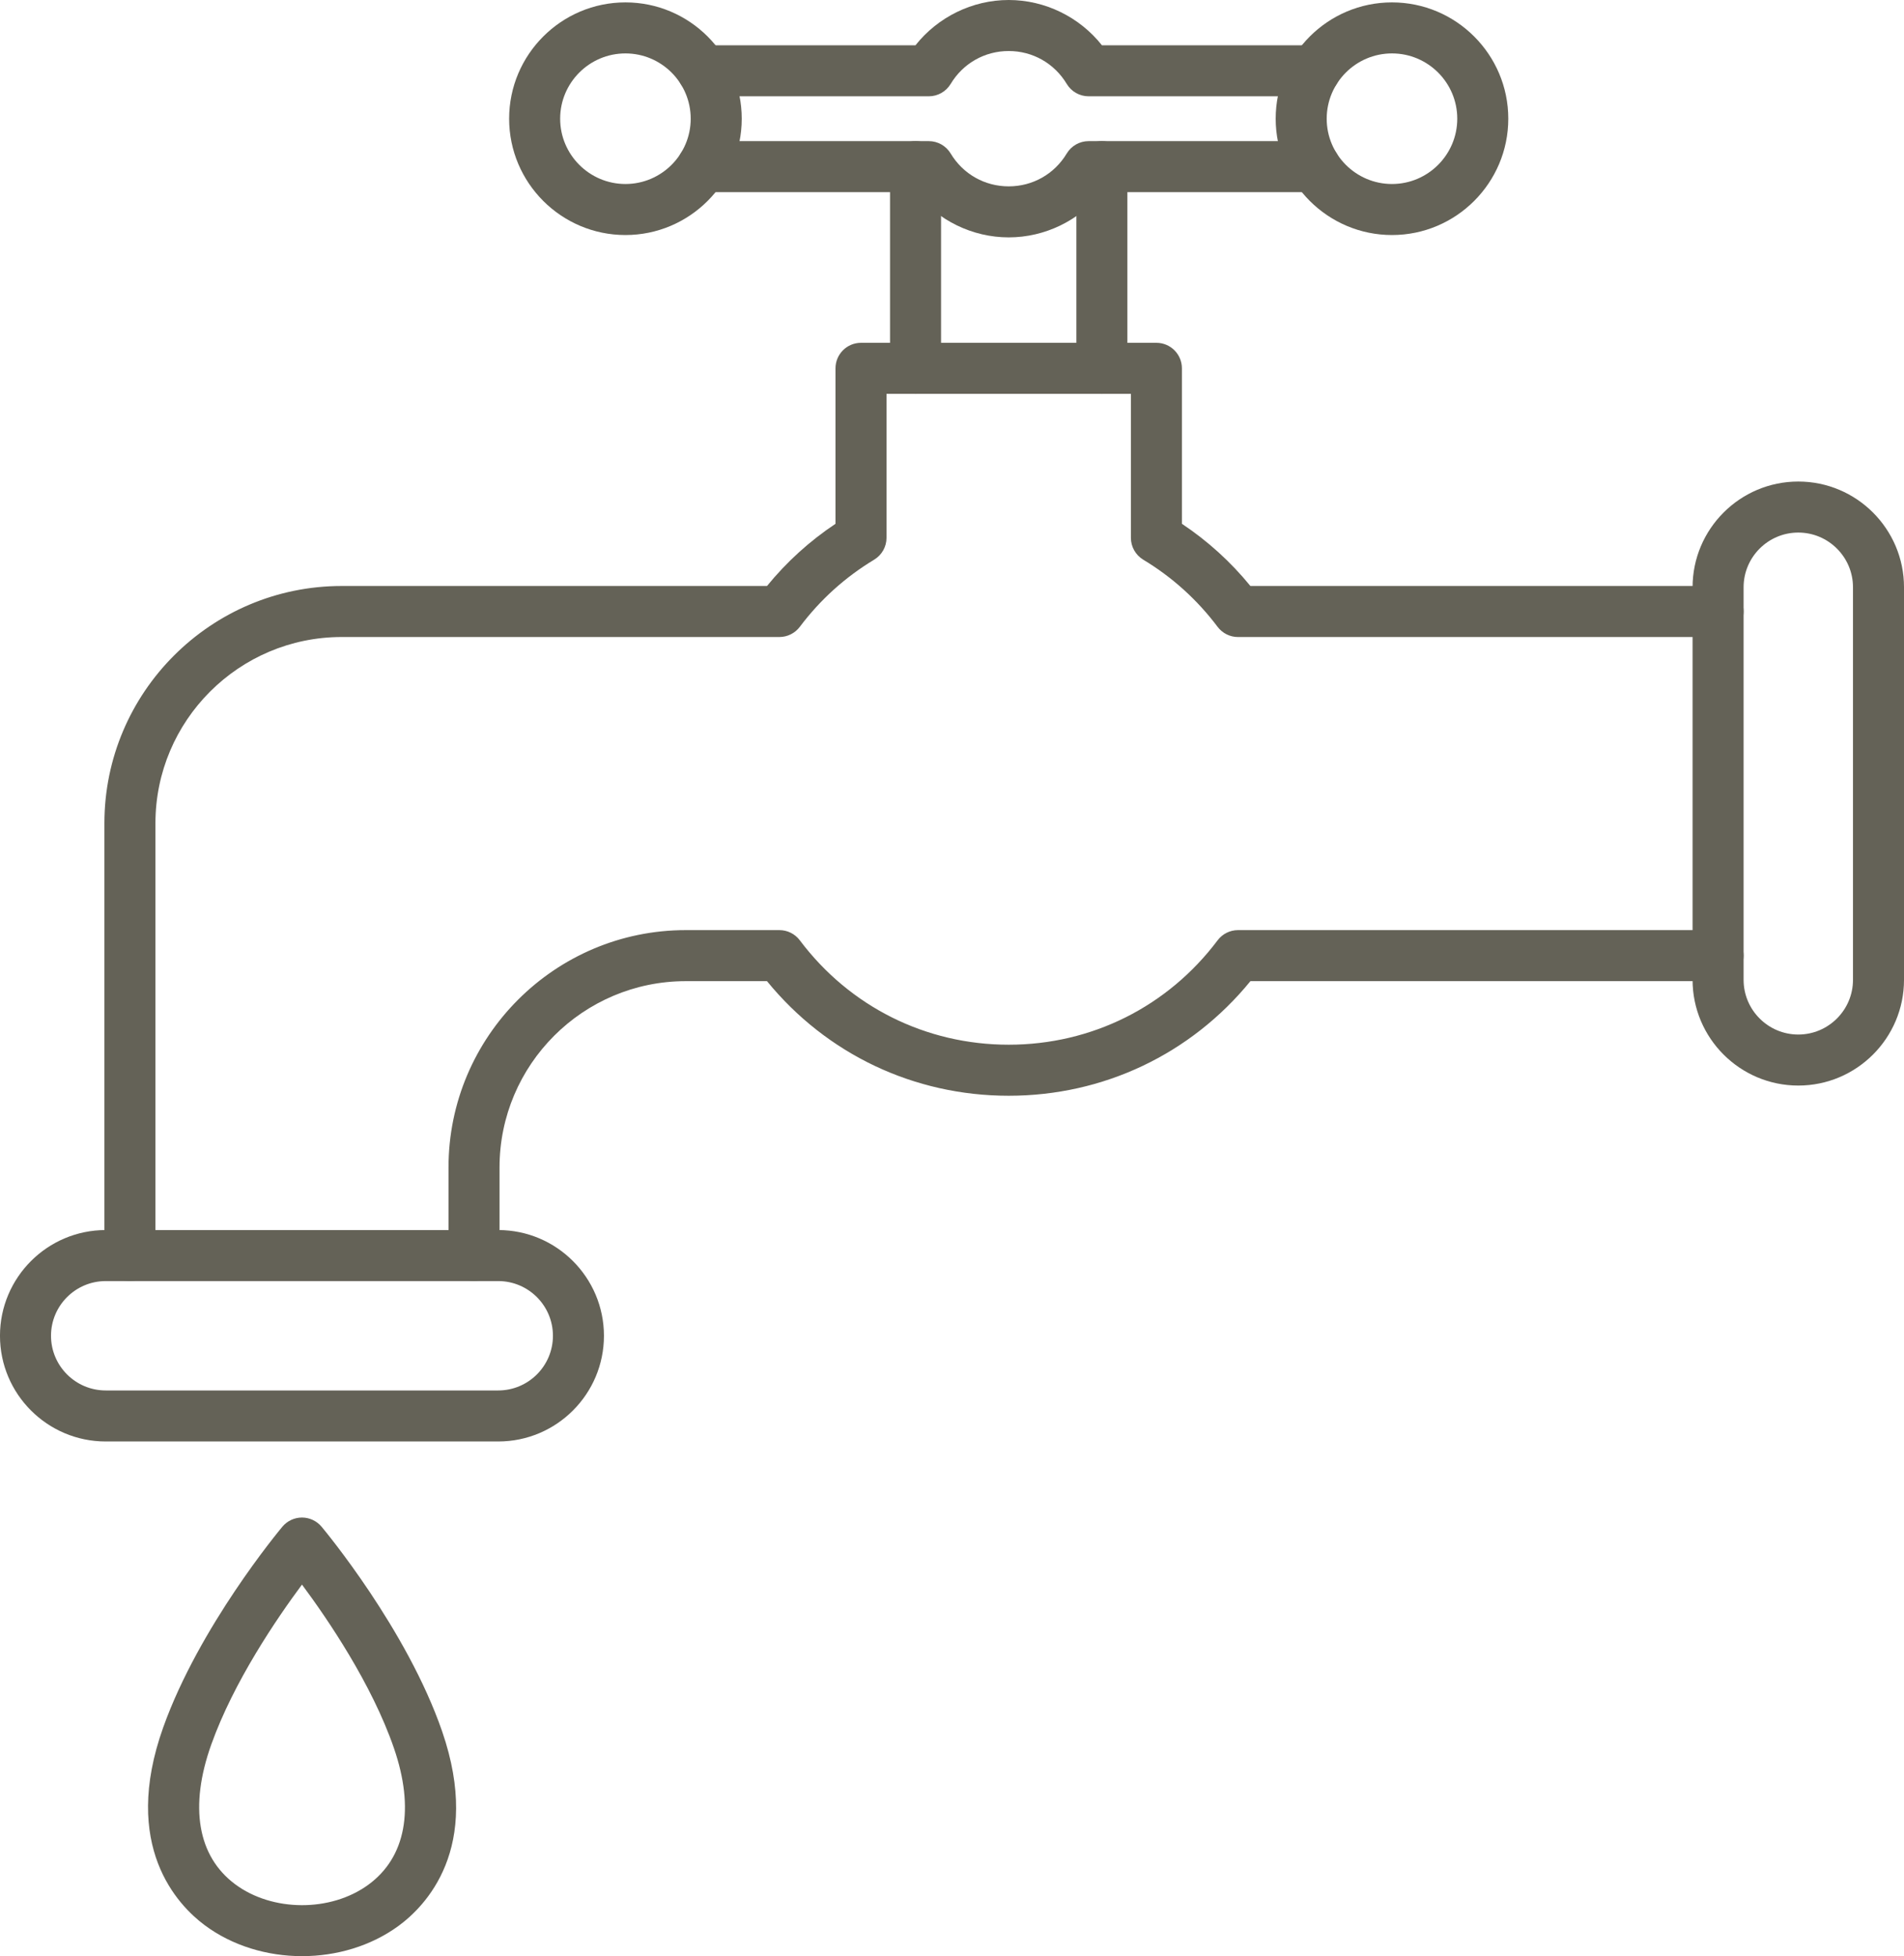
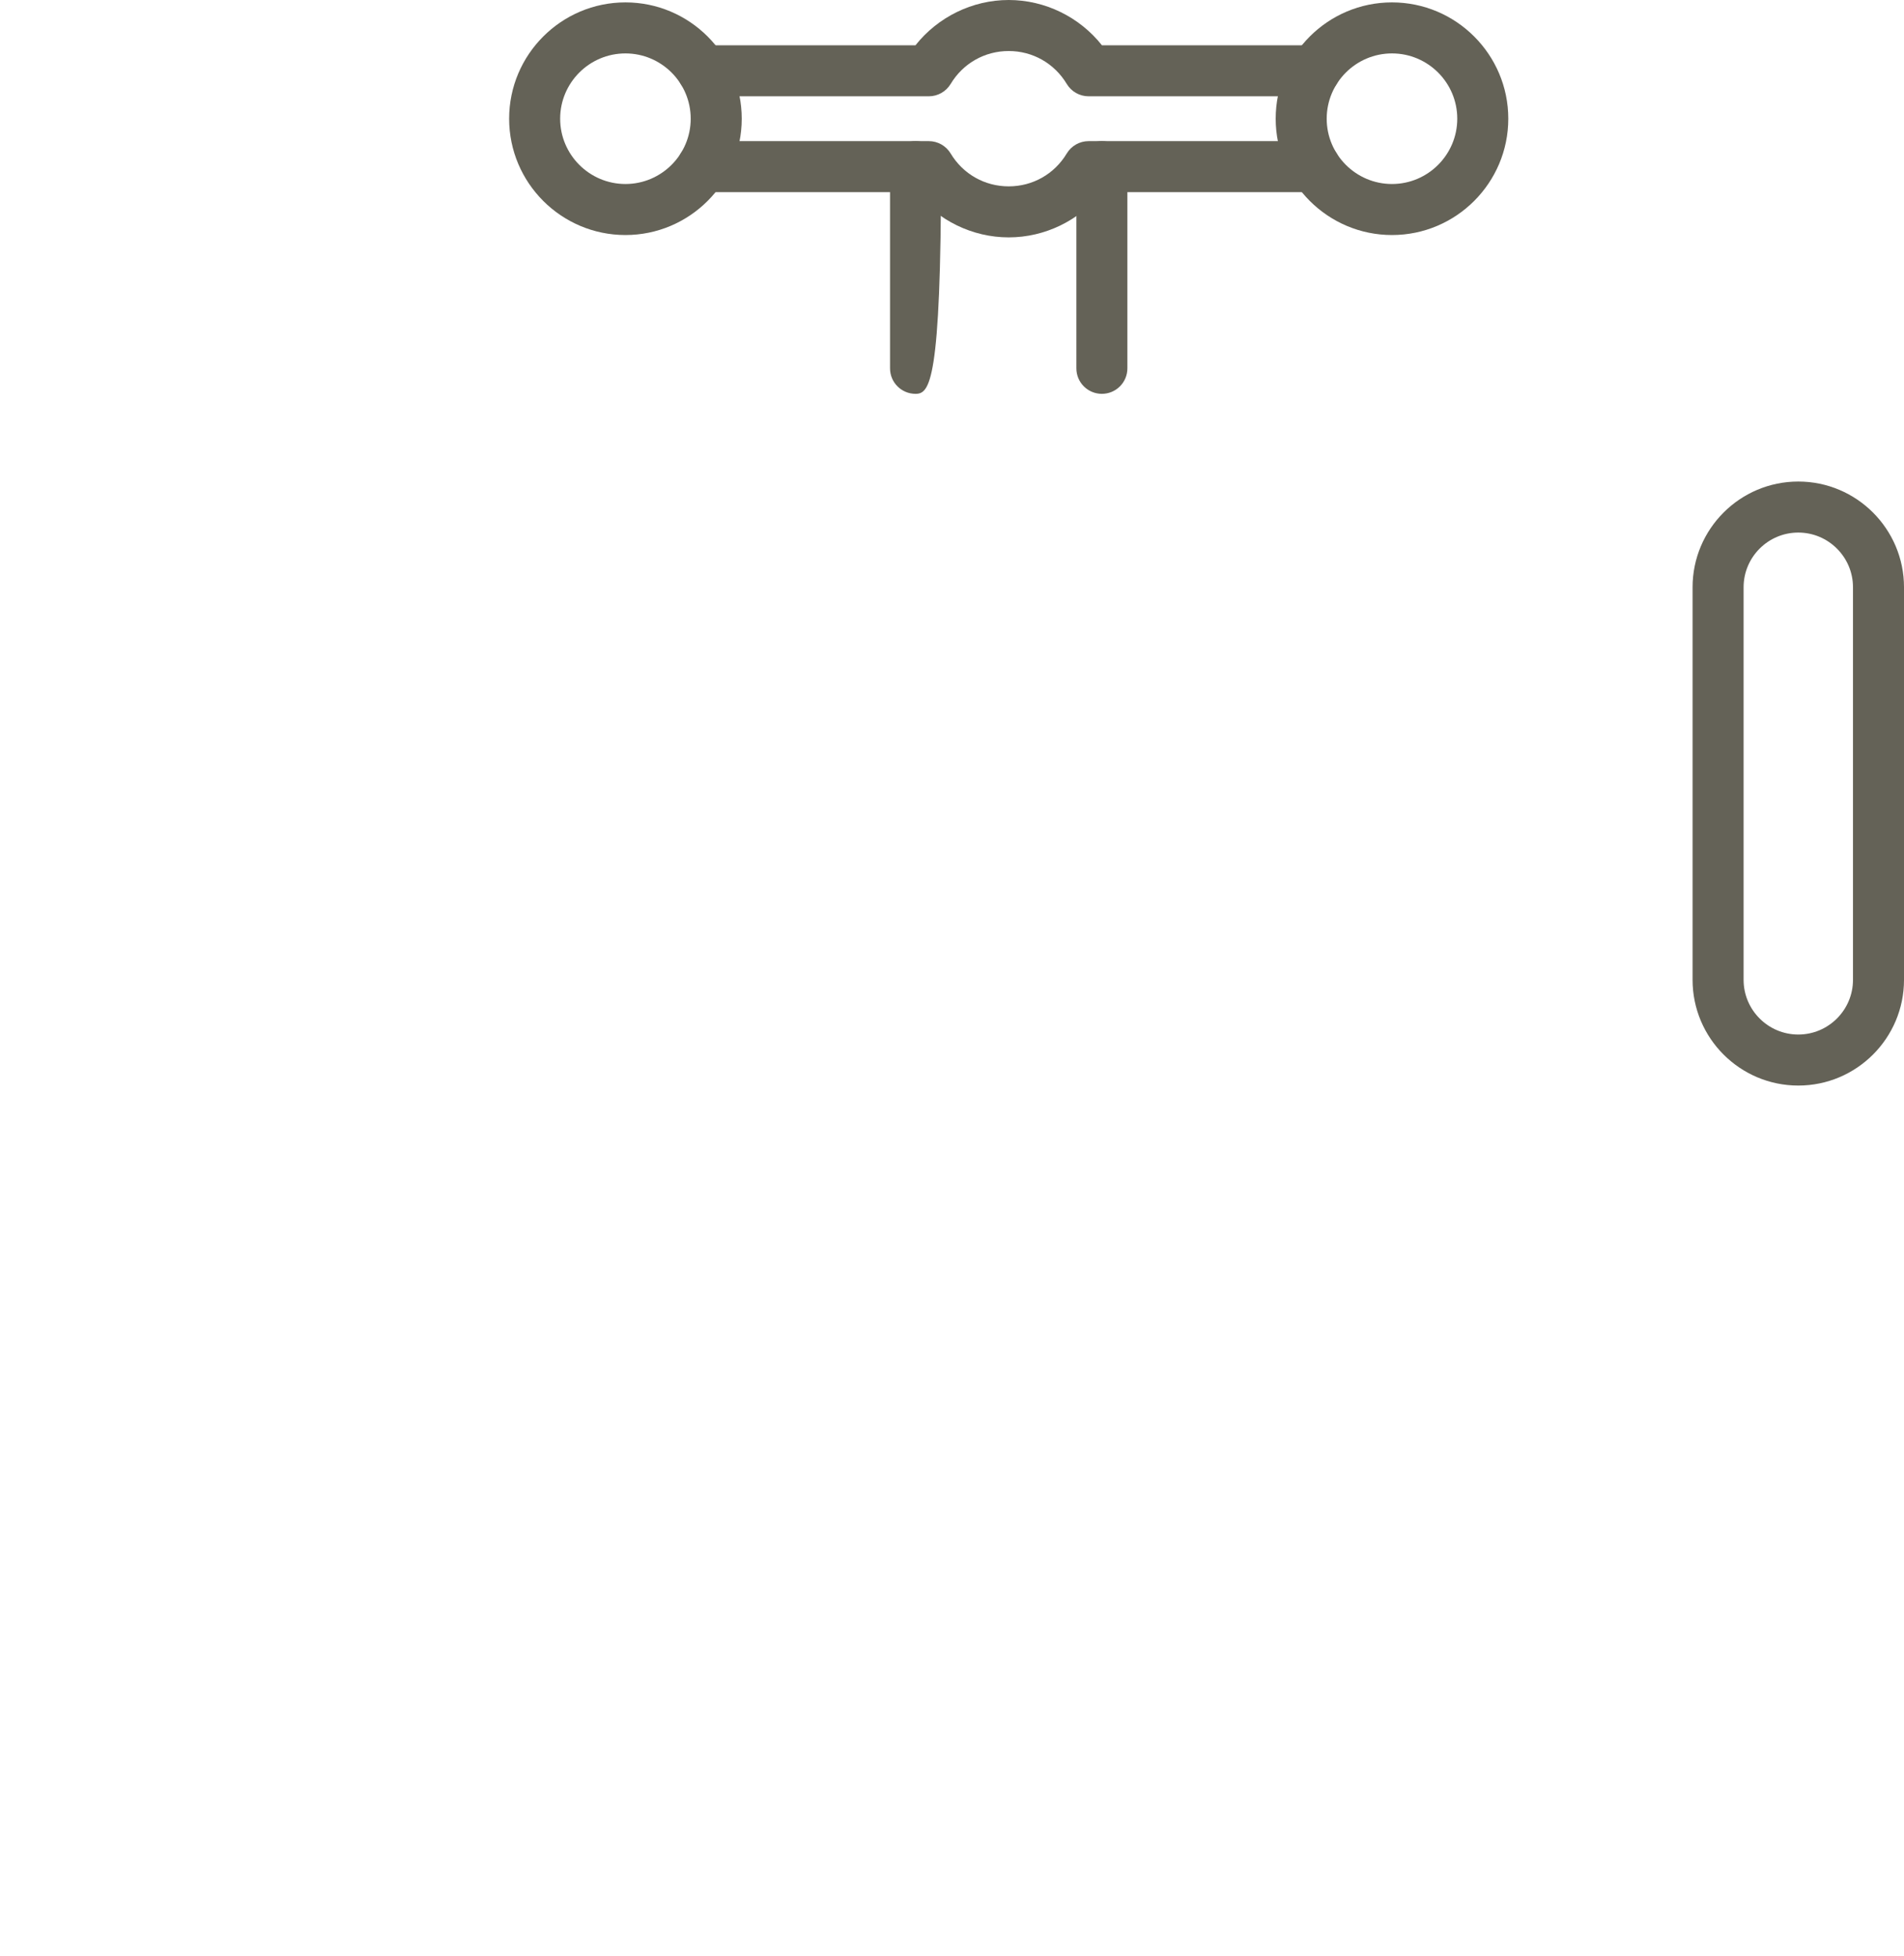
<svg xmlns="http://www.w3.org/2000/svg" fill="#646257" height="3600" preserveAspectRatio="xMidYMid meet" version="1" viewBox="48.3 0.5 3504.4 3600.0" width="3504.4" zoomAndPan="magnify">
  <g clip-rule="evenodd" fill-rule="evenodd" id="change1_1">
-     <path d="M287.42,2358.14c-25.93,0-46.96-21.03-46.96-46.95v-795.64c0-240.73,195.9-436.62,436.7-436.62l782.84,0 c36.26-44.43,78.51-82.74,126.07-114.45l0-286.14c0-25.92,21.01-46.95,46.95-46.95l543.69,0c25.93,0,46.96,21.04,46.96,46.96 v286.13c47.56,31.71,89.81,70.03,126.05,114.46l860.79,0c25.93,0,46.95,20.95,46.95,46.96c0,25.92-21.02,46.96-46.96,46.96 l-883.62,0c-14.77,0-28.67-7.01-37.53-18.75c-37.49-49.89-83.54-91.47-136.86-123.58c-14.1-8.56-22.73-23.8-22.73-40.27V725.29 h-449.78v264.94c0,16.47-8.62,31.71-22.73,40.27c-53.31,32.12-99.36,73.69-136.86,123.58c-8.87,11.73-22.77,18.75-37.53,18.75 l-805.68,0c-189.01,0-342.79,153.75-342.79,342.71v795.63C334.38,2337.1,313.36,2358.14,287.42,2358.14L287.42,2358.14z M920.75,2358.14c25.94,0,46.96-21.03,46.96-46.96l0-162.22c0-189.04,153.78-342.79,342.8-342.79l149.46,0 c109.67,134.35,270.49,210.89,444.9,210.89c174.41,0,335.23-76.55,444.89-210.9l860.75,0c25.93,0,46.96-21.04,46.96-46.96 c0-25.92-21.02-46.96-46.95-46.96l-883.6,0c-14.76,0-28.67,6.93-37.54,18.75c-91.79,122.12-231.93,192.14-384.5,192.14 c-152.56,0-292.71-70.03-384.5-192.14c-8.87-11.82-22.78-18.75-37.54-18.75l-172.33,0c-240.8,0-436.71,195.89-436.71,436.7 l0,162.23C873.8,2337.1,894.82,2358.14,920.75,2358.14z" />
-     <path d="M1733.4,725.29c-25.94,0-46.96-20.95-46.96-46.95l0-371.16c0-26,21.02-46.95,46.95-46.95 c25.94,0,46.96,20.95,46.96,46.96v371.16C1780.35,704.34,1759.32,725.29,1733.4,725.29L1733.4,725.29z M2076.35,725.29 c-25.93,0-46.95-20.95-46.95-46.95V307.18c0-26,21.01-46.95,46.95-46.95c25.93,0,46.96,20.95,46.96,46.96v371.16 C2123.31,704.34,2102.28,725.29,2076.35,725.29z" />
+     <path d="M1733.4,725.29c-25.94,0-46.96-20.95-46.96-46.95l0-371.16c0-26,21.02-46.95,46.95-46.95 c25.94,0,46.96,20.95,46.96,46.96C1780.35,704.34,1759.32,725.29,1733.4,725.29L1733.4,725.29z M2076.35,725.29 c-25.93,0-46.95-20.95-46.95-46.95V307.18c0-26,21.01-46.95,46.95-46.95c25.93,0,46.96,20.95,46.96,46.96v371.16 C2123.31,704.34,2102.28,725.29,2076.35,725.29z" />
    <path d="M2468.37,177.72h-416.41c-16.48,0-31.76-8.64-40.25-22.74c-22.77-37.91-62.71-60.57-106.83-60.57 c-44.12,0-84.07,22.66-106.84,60.57c-8.48,14.1-23.76,22.74-40.24,22.74l-416.41,0c-25.93,0-46.96-21.03-46.96-46.95 c0-25.92,21.02-46.96,46.96-46.96l391.92,0c41.11-51.93,104.62-83.31,171.58-83.31c66.96,0,130.47,31.39,171.58,83.31l391.92,0 c25.93,0,46.95,21.04,46.95,46.96C2515.32,156.69,2494.3,177.73,2468.37,177.72L2468.37,177.72z M1904.88,437.36 c-66.96,0-130.48-31.3-171.59-83.23l-391.91,0c-25.94,0-46.96-21.03-46.96-46.95c0-25.92,21.02-46.96,46.96-46.96l416.41,0 c16.49,0,31.76,8.64,40.24,22.75c22.77,37.9,62.72,60.49,106.84,60.49c44.13,0,84.06-22.58,106.83-60.49 c8.49-14.1,23.76-22.75,40.25-22.75l416.42,0c25.93,0,46.94,21.03,46.94,46.96c0,25.92-21.02,46.96-46.95,46.96l-391.92,0 C2035.35,406.06,1971.83,437.37,1904.88,437.36z" />
    <path d="M1199.44,98.81c-66.25,0-120.15,53.89-120.15,120.16c0,66.19,53.9,120.16,120.15,120.16 c66.24,0,120.14-53.97,120.14-120.16C1319.58,152.7,1265.68,98.81,1199.44,98.81L1199.44,98.81z M1199.44,433.04 c-118.03,0-214.06-96.03-214.06-214.07c0-118.04,96.03-214.07,214.06-214.07c118.04,0,214.05,96.03,214.05,214.07 C1413.49,337.01,1317.47,433.05,1199.44,433.04z" />
    <path d="M2610.32,98.81c-66.25,0-120.16,53.89-120.16,120.16c0,66.19,53.9,120.16,120.15,120.16 c66.26,0,120.15-53.97,120.15-120.16C2730.47,152.7,2676.57,98.81,2610.32,98.81L2610.32,98.81z M2610.32,433.04 c-118.04,0-214.06-96.03-214.06-214.07c0-118.04,96.02-214.07,214.05-214.07c118.04,0,214.06,96.03,214.06,214.07 C2824.37,337.01,2728.35,433.05,2610.32,433.04z" />
    <path d="M3358.13,980.61c-55.51,0-100.66,45.17-100.66,100.68l0,722.43c0,55.52,45.14,100.68,100.66,100.68 c55.52,0,100.68-45.16,100.68-100.68l0-722.43C3458.81,1025.77,3413.65,980.61,3358.13,980.61L3358.13,980.61z M3358.13,1998.31 c-107.29,0-194.57-87.22-194.57-194.59l0-722.43c0-107.28,87.28-194.59,194.57-194.59c107.28,0,194.59,87.31,194.59,194.59 l0,722.43C3552.72,1911.08,3465.41,1998.31,3358.13,1998.31z" />
-     <path d="M242.85,2358.14c-55.51,0-100.67,45.16-100.67,100.68c0,55.43,45.16,100.6,100.67,100.6h722.48 c55.51,0,100.67-45.16,100.67-100.6c0-55.52-45.16-100.68-100.67-100.68L242.85,2358.14L242.85,2358.14z M965.33,2653.32H242.85 c-107.29,0-194.58-87.23-194.58-194.51c0-107.28,87.28-194.59,194.57-194.59l722.48,0c107.29,0,194.57,87.31,194.57,194.59 C1159.9,2566.1,1072.62,2653.32,965.33,2653.32z" />
-     <path d="M604.11,2916.71c-46.28,62.28-125.58,178.45-166.93,294.29c-40.8,114.21-25.28,205.51,43.72,257.03 c68.41,51.11,176.15,51.6,245.31,1.06c68.96-50.3,85.68-139.64,47.09-251.57C732.55,3099.31,651.22,2980.05,604.11,2916.71 L604.11,2916.71z M604.3,3600.5c-64.31,0-128.58-19.08-179.61-57.23c-48.88-36.52-154.11-145.11-75.94-363.9 c66.1-185.05,213.12-361.79,219.35-369.28c8.92-10.6,22.1-16.79,36-16.79c13.89,0,27.08,6.2,36,16.79 c6.4,7.66,157.26,189.12,221.99,376.78c74.42,215.86-31.51,322.33-80.5,358.12C730.87,3581.99,667.56,3600.5,604.3,3600.5z" />
  </g>
</svg>